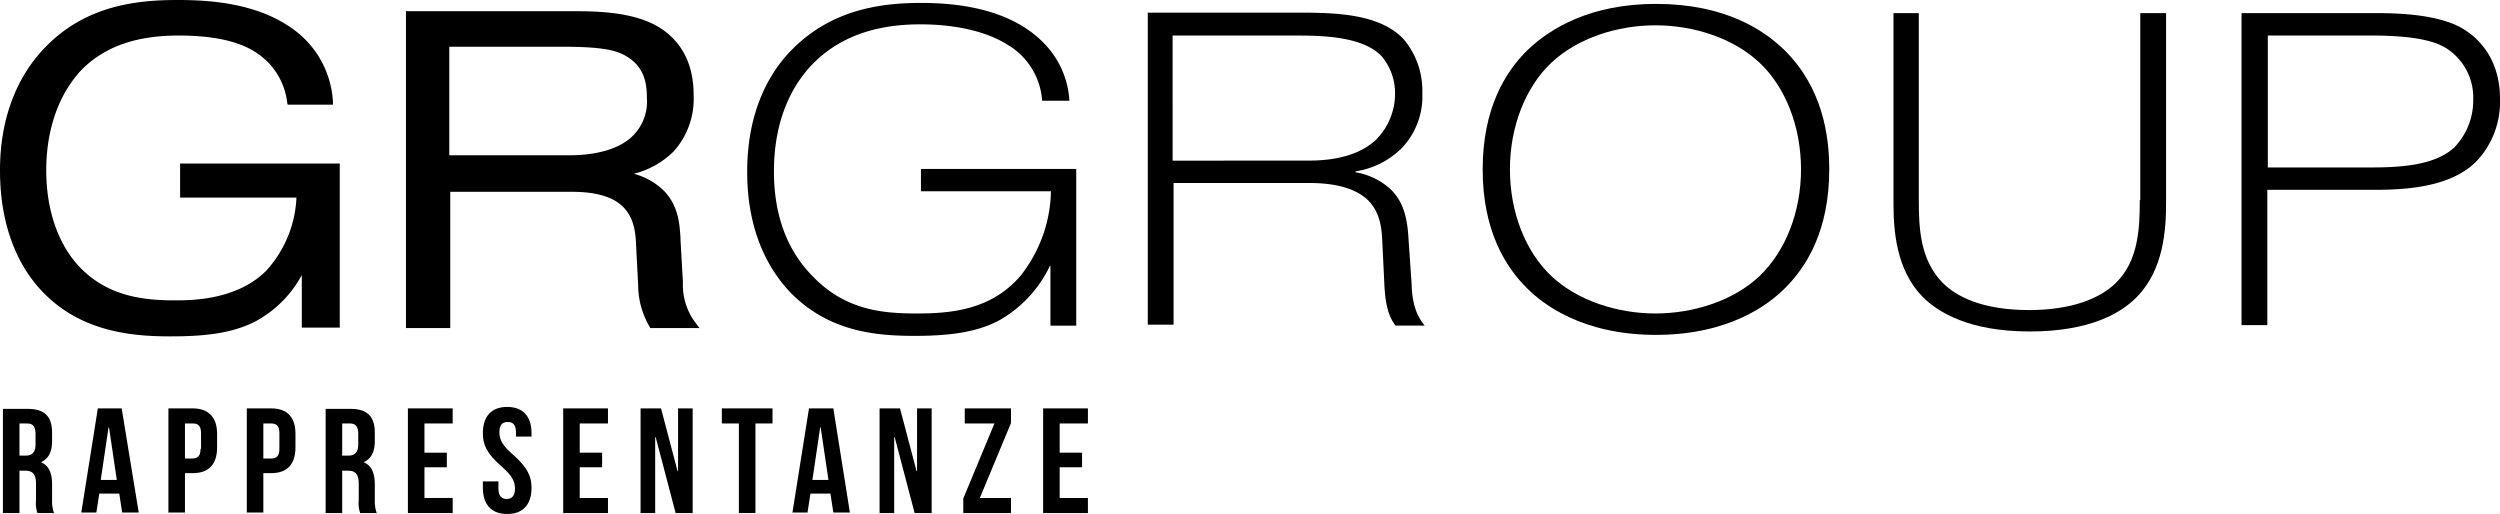
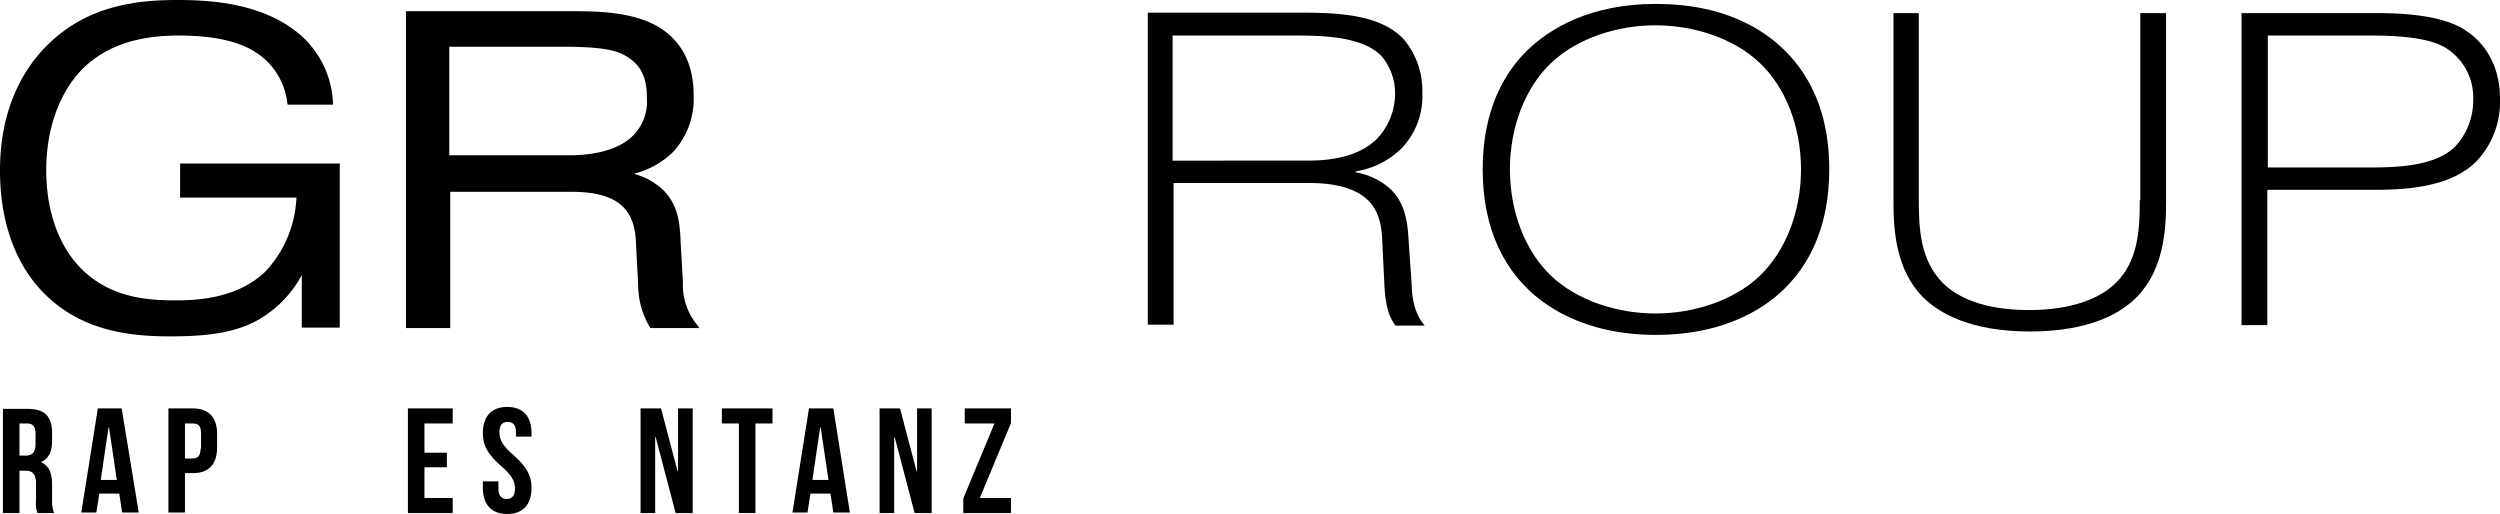
<svg xmlns="http://www.w3.org/2000/svg" viewBox="1337.313 428.916 414.719 85.269">
  <g id="Group_4" data-name="Group 4" transform="translate(1337.313 428.916)">
    <path id="Path_1" data-name="Path 1" d="M56.362,54.343V27.131H29.877v5.652h19.3A19.221,19.221,0,0,1,44.169,44.9c-4.926,4.926-12.435,4.926-15.261,4.926-5.006,0-10.82-.646-15.423-5.249C9.77,40.858,7.671,35.044,7.671,28.262c0-6.944,2.18-12.92,6.056-16.876,3.8-3.714,8.963-5.491,15.907-5.491q8.357,0,12.6,2.665a11.432,11.432,0,0,1,5.41,8.478l.081.323h7.51v-.4A15.916,15.916,0,0,0,48.287,4.6C42.392.484,34.721,0,29.473,0,22.932,0,14.615.807,7.913,7.429,2.745,12.516,0,19.7,0,28.262,0,38.84,3.876,45.138,7.106,48.448,13.4,54.989,21.721,55.8,28.181,55.8c5.006,0,10.174-.323,14.373-2.584a18.867,18.867,0,0,0,7.51-7.59v8.721Z" />
    <path id="Path_2" data-name="Path 2" d="M129.345,47.276l-.4-7.025v-.323c-.161-2.342-.323-5.249-2.665-7.752a11.265,11.265,0,0,0-5.087-2.907,14.291,14.291,0,0,0,6.621-3.714,13.059,13.059,0,0,0,3.311-9.286c0-4.6-1.534-8.155-4.683-10.578C122.078,2.3,114.972,2.3,110.773,2.3H83.4V54.867h7.348V32.257h19.541c2.1,0,6.541,0,9.044,2.422,2.1,2.019,2.18,4.845,2.261,6.783l.323,6.218a13.759,13.759,0,0,0,1.938,7.025l.081.161h8.156l-.484-.646A10.445,10.445,0,0,1,129.345,47.276ZM123.37,16.754a7.986,7.986,0,0,1-3.068,6.864c-2.745,2.1-6.783,2.584-9.77,2.584H90.587V8.195h18.572c5.895,0,8.721.4,10.578,1.453C122.966,11.424,123.37,14.251,123.37,16.754Z" transform="translate(-16.057 -0.443)" />
-     <path id="Path_3" data-name="Path 3" d="M203.806,43.961V54.136h4.28v-26H182.327v3.714h21.56v.242a23.286,23.286,0,0,1-5.006,13.727c-4.845,5.733-11.628,6.3-17.2,6.3s-11.789-.484-17.2-6.056c-3.876-3.876-6.541-9.447-6.541-17.522,0-9.205,3.472-14.938,6.783-18.168,5.329-5.168,12.112-6.218,17.522-6.218,2.261,0,9.367.161,14.454,3.391a11.663,11.663,0,0,1,5.733,9.286h4.522a14.845,14.845,0,0,0-4.28-9.609C197.588,2.053,189.756.6,182.408.6c-6.46,0-14.615.969-21.237,7.51-3.553,3.472-7.671,9.851-7.671,20.51,0,10.255,3.8,16.392,7.025,19.864,6.379,6.621,14.131,7.348,20.752,7.348,4.926,0,10.013-.4,14.05-2.584a20.432,20.432,0,0,0,8.4-9.044h.081Z" transform="translate(-29.553 -0.116)" />
    <path id="Path_4" data-name="Path 4" d="M279.081,40.551c-.162-2.907-.484-6.3-3.068-8.721a11.414,11.414,0,0,0-5.733-2.745v-.161a13.77,13.77,0,0,0,7.752-3.957,12.441,12.441,0,0,0,3.311-9.044,13.2,13.2,0,0,0-3.068-8.882C274.4,2.842,267.211,2.6,260.993,2.6H235.8V54.359h4.28v-23.5h22.529c2.907,0,7.348.4,9.851,2.988,1.938,2.019,2.18,4.683,2.261,7.106l.323,6.621c.161,3.714.807,5.572,1.857,6.944h4.845c-1.292-1.534-2.1-3.553-2.18-6.944Zm-39.162-13.4V6.4h20.914c5.006,0,10.82.4,13.727,3.391A9.491,9.491,0,0,1,276.82,16a10.823,10.823,0,0,1-3.068,7.59c-3.391,3.311-8.8,3.553-11.3,3.553Z" transform="translate(-45.398 -0.501)" />
    <path id="Path_5" data-name="Path 5" d="M333.346.8C322.607.8,315.9,4.757,312.029,8.471,308.4,12.024,304.6,18.08,304.6,28.254s3.8,16.23,7.429,19.783c2.5,2.5,9.044,7.671,21.317,7.671s18.814-5.168,21.317-7.671c3.634-3.553,7.429-9.609,7.429-19.783,0-5.652-1.131-13.566-7.429-19.783C351.191,5.08,344.731.8,333.346.8Zm17.2,45.138c-4.36,4.118-10.982,6.218-17.28,6.218s-12.92-2.1-17.28-6.218c-4.28-4.037-6.864-10.578-6.864-17.684s2.584-13.646,6.864-17.684c4.36-4.118,10.982-6.218,17.28-6.218s12.92,2.1,17.28,6.218c4.28,4.037,6.863,10.578,6.863,17.684S354.825,41.82,350.545,45.938Z" transform="translate(-58.643 -0.154)" />
    <path id="Path_6" data-name="Path 6" d="M429.858,33.707c0,4.764-.242,10.093-3.957,13.727-2.665,2.665-7.51,4.522-14.373,4.522-7.994,0-12.193-2.342-14.373-4.522-3.714-3.8-3.957-8.963-3.957-13.727V2.7H389V34.191c0,4.441.4,11.062,4.845,15.584,2.584,2.584,7.752,5.733,17.764,5.733s15.18-3.068,17.764-5.733c4.441-4.522,4.845-11.143,4.845-15.584V2.7h-4.28V33.707Z" transform="translate(-74.893 -0.52)" />
    <path id="Path_7" data-name="Path 7" d="M497.725,5.607C496.19,4.557,492.557,2.7,483.19,2.7H460.5V54.459h4.28V32.011h17.764c5.733,0,12.839-.565,16.957-4.764a14.358,14.358,0,0,0,3.876-10.336C503.377,10.775,500.309,7.3,497.725,5.607Zm-1.938,19.379c-3.068,2.826-8.317,3.311-13.646,3.311H464.86V6.414h17.2c8.317,0,11.143,1.292,12.516,2.18a9.714,9.714,0,0,1,4.36,8.478A11.241,11.241,0,0,1,495.787,24.986Z" transform="translate(-88.658 -0.52)" />
    <path id="Path_8" data-name="Path 8" d="M8.755,96.516c0-1.776-.484-3.068-1.776-3.634V92.8c1.211-.565,1.776-1.7,1.776-3.472V87.957C8.755,85.292,7.544,84,4.718,84H.6v17.28H3.345V94.255h.969c1.211,0,1.776.565,1.776,2.18v2.745a4.932,4.932,0,0,0,.242,2.1H9.078a5.736,5.736,0,0,1-.323-2.1V96.516ZM6.01,89.895c0,1.373-.646,1.857-1.615,1.857H3.345V86.422H4.637c.969,0,1.373.565,1.373,1.776Z" transform="translate(-0.116 -16.172)" />
    <path id="Path_9" data-name="Path 9" d="M19.445,83.9,16.7,101.18h2.5l.484-3.149H23l.484,3.149h2.745L23.4,83.9Zm.484,11.87,1.292-8.721H21.3l1.292,8.721Z" transform="translate(-3.215 -16.153)" />
    <path id="Path_10" data-name="Path 10" d="M38.637,83.9H34.6v17.28h2.745V94.639h1.292c2.745,0,4.037-1.534,4.037-4.28V88.1C42.675,85.434,41.3,83.9,38.637,83.9Zm1.292,6.7c0,1.211-.484,1.615-1.373,1.615H37.345V86.4h1.292c.888,0,1.373.4,1.373,1.615V90.6Z" transform="translate(-6.661 -16.153)" />
-     <path id="Path_11" data-name="Path 11" d="M54.737,83.9H50.7v17.28h2.745V94.639h1.292c2.745,0,4.037-1.534,4.037-4.28V88.1C58.775,85.434,57.483,83.9,54.737,83.9Zm1.373,6.7c0,1.211-.484,1.615-1.373,1.615H53.445V86.4h1.292c.888,0,1.373.4,1.373,1.615Z" transform="translate(-9.761 -16.153)" />
-     <path id="Path_12" data-name="Path 12" d="M75.055,96.516c0-1.776-.484-3.068-1.776-3.634V92.8c1.211-.565,1.776-1.7,1.776-3.472V87.957c0-2.665-1.211-3.957-4.037-3.957H66.9v17.28h2.745V94.255h.969c1.211,0,1.776.565,1.776,2.18v2.745a4.932,4.932,0,0,0,.242,2.1h2.745a5.736,5.736,0,0,1-.323-2.1ZM72.31,89.895c0,1.373-.646,1.857-1.615,1.857h-1.05V86.422h1.292c.969,0,1.373.565,1.373,1.776Z" transform="translate(-12.88 -16.172)" />
    <path id="Path_13" data-name="Path 13" d="M83.8,101.261h7.429v-2.5H86.545V93.67H90.26V91.248H86.545V86.4h4.683V83.9H83.8Z" transform="translate(-16.134 -16.153)" />
    <path id="Path_14" data-name="Path 14" d="M104.287,91.594c-1.776-1.534-2.342-2.5-2.342-3.8,0-1.211.484-1.7,1.373-1.7s1.373.484,1.373,1.7v.727h2.584V87.96c0-2.745-1.373-4.36-4.037-4.36S99.2,85.215,99.2,87.96c0,2.019.727,3.391,2.988,5.41,1.776,1.534,2.342,2.5,2.342,3.8,0,1.211-.565,1.7-1.373,1.7s-1.373-.484-1.373-1.7V95.954H99.2V97c0,2.745,1.373,4.36,4.037,4.36s4.037-1.615,4.037-4.36C107.275,95.066,106.548,93.613,104.287,91.594Z" transform="translate(-19.099 -16.095)" />
-     <path id="Path_15" data-name="Path 15" d="M115.7,101.261h7.429v-2.5h-4.683V93.67h3.714V91.248h-3.714V86.4h4.683V83.9H115.7Z" transform="translate(-22.275 -16.153)" />
    <path id="Path_16" data-name="Path 16" d="M137.818,94.316h-.081L134.991,83.9H131.6v17.361h2.422v-12.6h.081l3.311,12.6h2.826V83.9h-2.422Z" transform="translate(-25.336 -16.153)" />
    <path id="Path_17" data-name="Path 17" d="M148.3,86.4h2.826v14.858h2.745V86.4H156.7V83.9h-8.4Z" transform="translate(-28.552 -16.153)" />
    <path id="Path_18" data-name="Path 18" d="M165.545,83.9,162.8,101.18h2.5l.484-3.149H169.1l.485,3.149h2.745L169.583,83.9Zm.565,11.87,1.292-8.721h.081l1.292,8.721Z" transform="translate(-31.343 -16.153)" />
    <path id="Path_19" data-name="Path 19" d="M186.918,94.316h-.081L184.091,83.9H180.7v17.361h2.422v-12.6h.081l3.311,12.6h2.826V83.9h-2.422Z" transform="translate(-34.789 -16.153)" />
    <path id="Path_20" data-name="Path 20" d="M198.142,86.4h4.926L197.9,98.838v2.422h7.913v-2.5h-5.168l5.168-12.435V83.9h-7.671Z" transform="translate(-38.101 -16.153)" />
-     <path id="Path_21" data-name="Path 21" d="M214.3,101.261h7.429v-2.5h-4.683V93.67h3.714V91.248h-3.714V86.4h4.683V83.9H214.3Z" transform="translate(-41.258 -16.153)" />
  </g>
</svg>